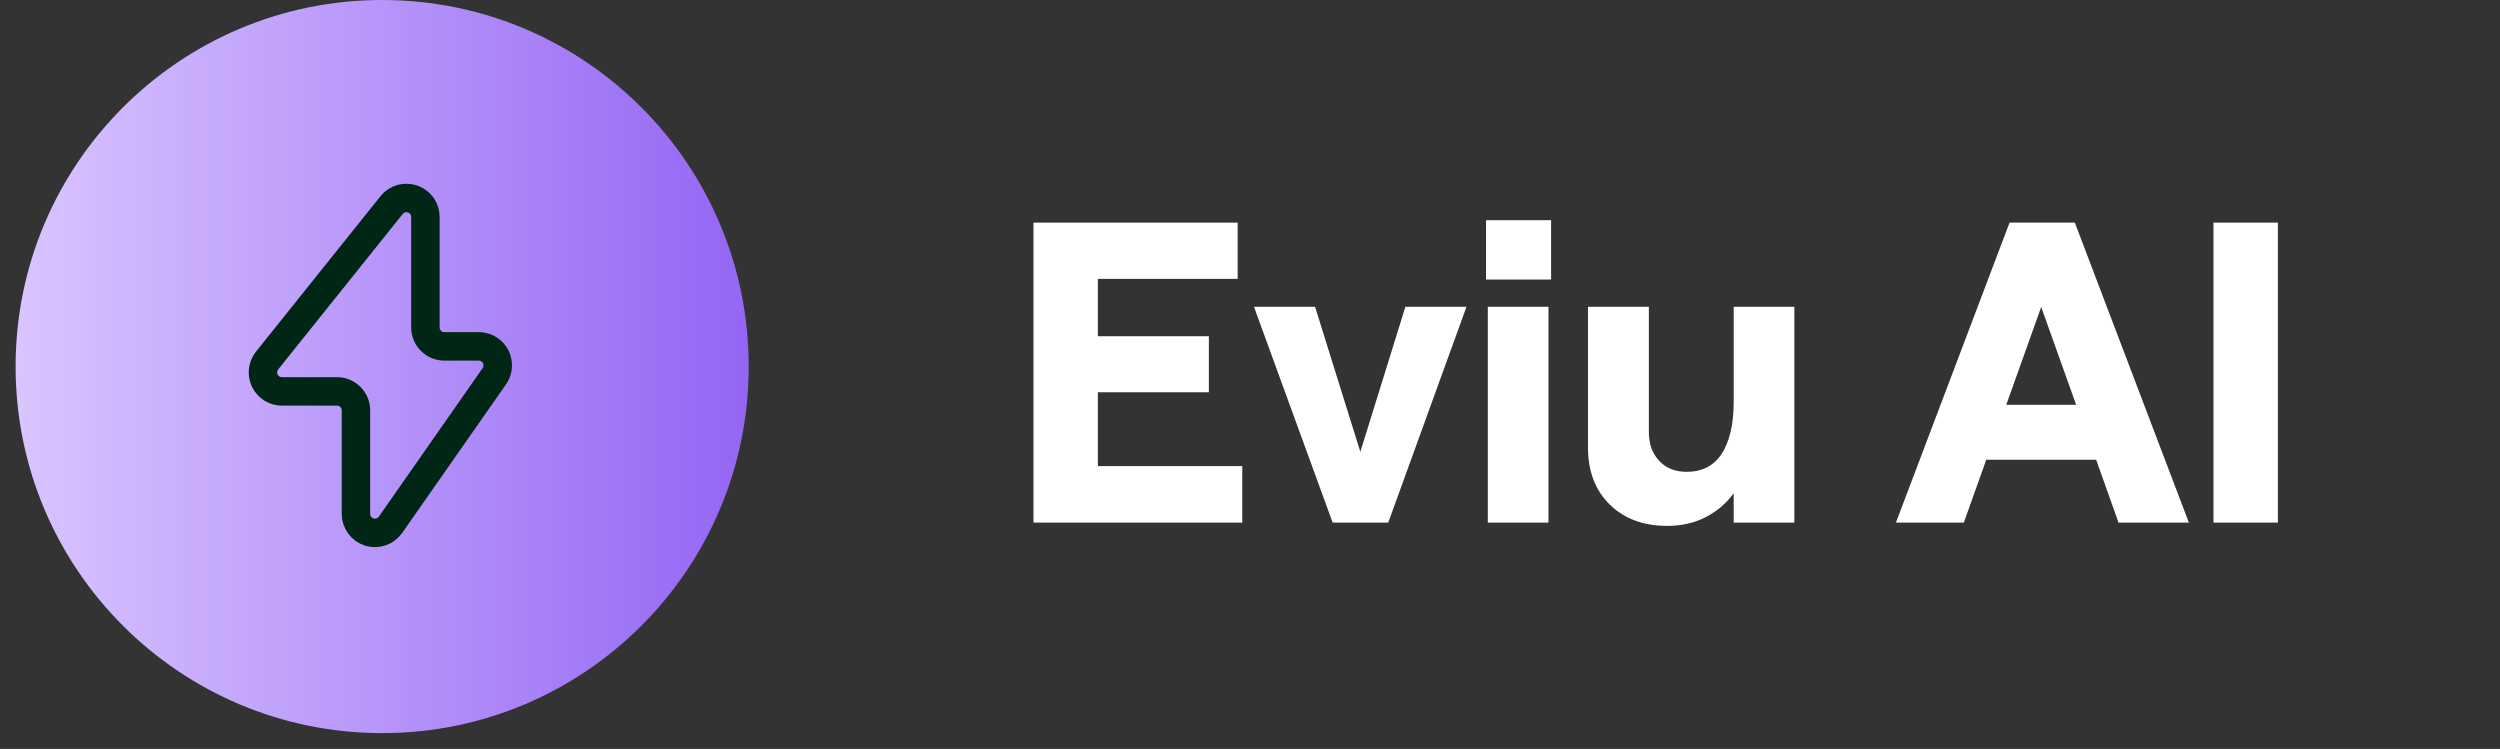
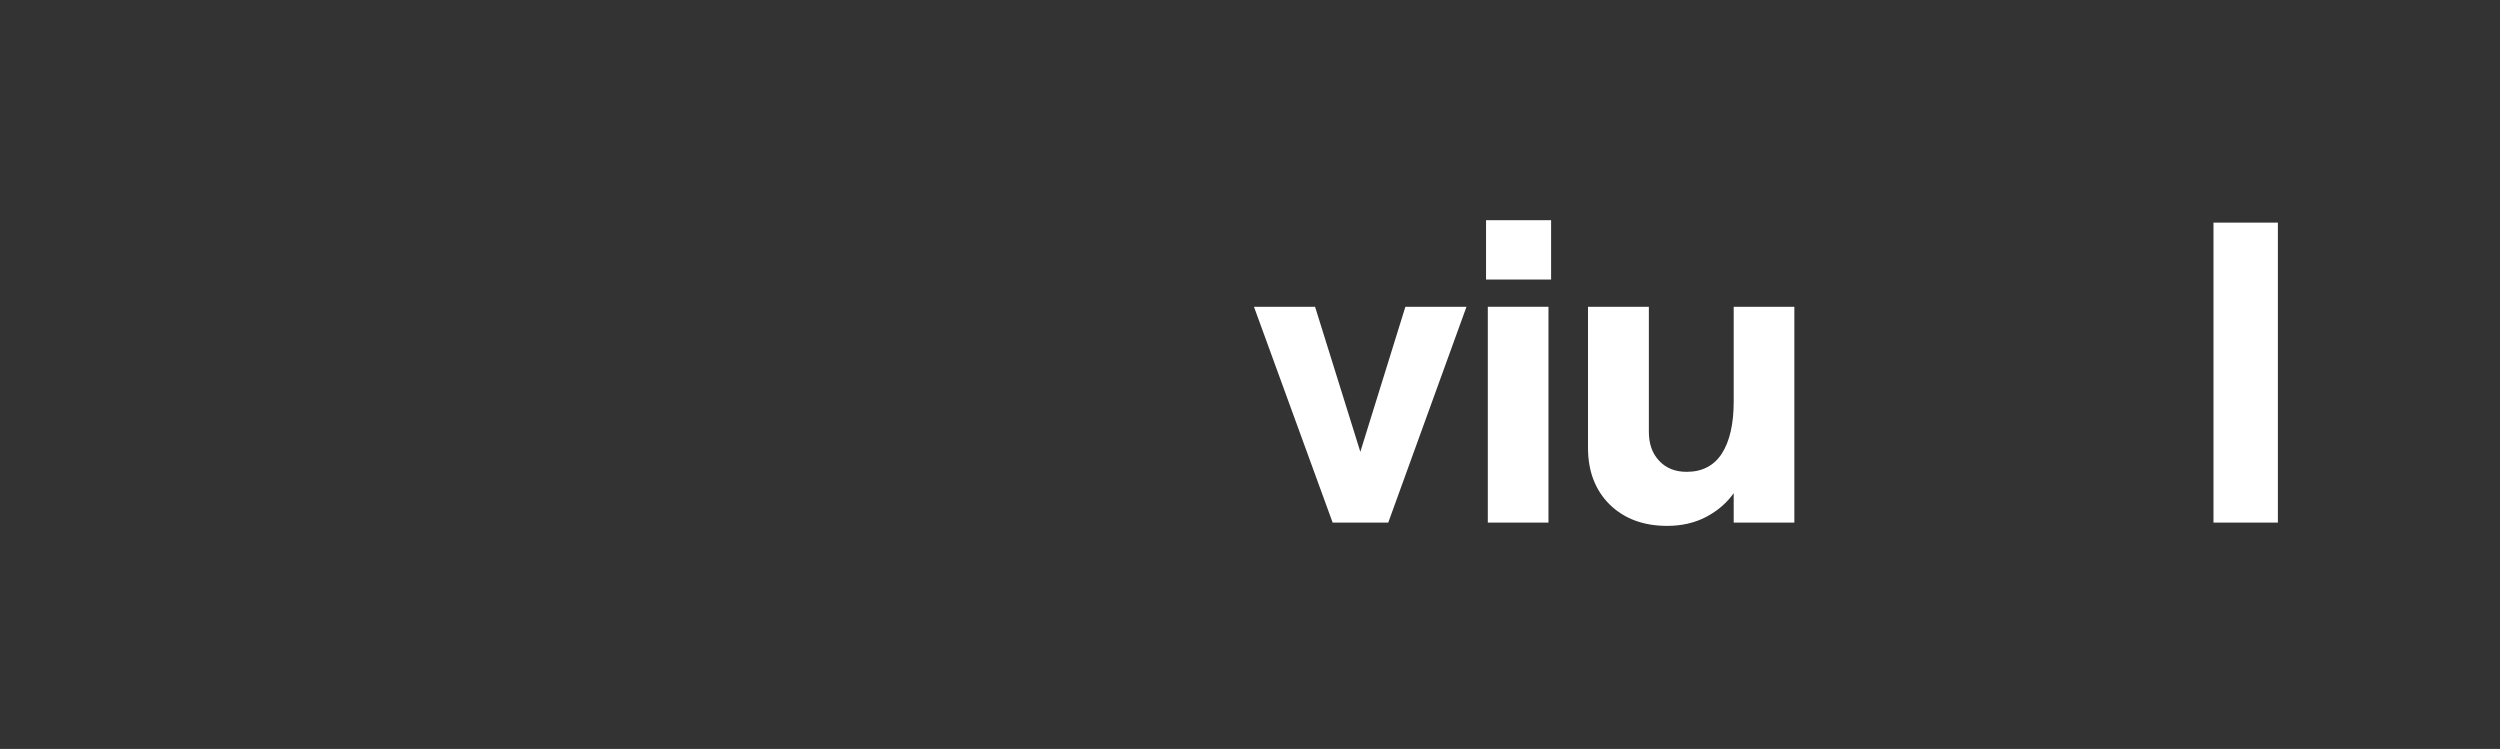
<svg xmlns="http://www.w3.org/2000/svg" width="237" zoomAndPan="magnify" viewBox="0 0 177.75 53.25" height="71" preserveAspectRatio="xMidYMid meet" version="1.2">
  <rect x="0" y="0" width="177.75" height="53.25" fill="#333333" stroke="none" />
  <defs>
    <clipPath id="1ecb97f7f8">
-       <path d="M 1.109 0 L 53.234 0 L 53.234 52.125 L 1.109 52.125 Z M 1.109 0 " />
-     </clipPath>
+       </clipPath>
    <clipPath id="a708df0752">
      <path d="M 27.172 0 C 12.781 0 1.109 11.668 1.109 26.062 C 1.109 40.457 12.781 52.125 27.172 52.125 C 41.566 52.125 53.234 40.457 53.234 26.062 C 53.234 11.668 41.566 0 27.172 0 Z M 27.172 0 " />
    </clipPath>
    <linearGradient x1="0" gradientTransform="matrix(0.204,0,0,0.204,1.111,0)" y1="128" x2="256" gradientUnits="userSpaceOnUse" y2="128" id="4c0d9c5668">
      <stop style="stop-color:#dac4ff;stop-opacity:1;" offset="0" />
      <stop style="stop-color:#dac4ff;stop-opacity:1;" offset="0.008" />
      <stop style="stop-color:#d9c3ff;stop-opacity:1;" offset="0.016" />
      <stop style="stop-color:#d9c2ff;stop-opacity:1;" offset="0.023" />
      <stop style="stop-color:#d8c1ff;stop-opacity:1;" offset="0.031" />
      <stop style="stop-color:#d8c1ff;stop-opacity:1;" offset="0.039" />
      <stop style="stop-color:#d7c0ff;stop-opacity:1;" offset="0.047" />
      <stop style="stop-color:#d6bffe;stop-opacity:1;" offset="0.055" />
      <stop style="stop-color:#d6bffe;stop-opacity:1;" offset="0.062" />
      <stop style="stop-color:#d5befe;stop-opacity:1;" offset="0.07" />
      <stop style="stop-color:#d5bdfe;stop-opacity:1;" offset="0.078" />
      <stop style="stop-color:#d4bcfe;stop-opacity:1;" offset="0.086" />
      <stop style="stop-color:#d4bcfe;stop-opacity:1;" offset="0.094" />
      <stop style="stop-color:#d3bbfe;stop-opacity:1;" offset="0.102" />
      <stop style="stop-color:#d3bafe;stop-opacity:1;" offset="0.109" />
      <stop style="stop-color:#d2b9fe;stop-opacity:1;" offset="0.117" />
      <stop style="stop-color:#d1b9fe;stop-opacity:1;" offset="0.125" />
      <stop style="stop-color:#d1b8fe;stop-opacity:1;" offset="0.133" />
      <stop style="stop-color:#d0b7fd;stop-opacity:1;" offset="0.141" />
      <stop style="stop-color:#d0b6fd;stop-opacity:1;" offset="0.148" />
      <stop style="stop-color:#cfb6fd;stop-opacity:1;" offset="0.156" />
      <stop style="stop-color:#cfb5fd;stop-opacity:1;" offset="0.164" />
      <stop style="stop-color:#ceb4fd;stop-opacity:1;" offset="0.172" />
      <stop style="stop-color:#ceb3fd;stop-opacity:1;" offset="0.18" />
      <stop style="stop-color:#cdb3fd;stop-opacity:1;" offset="0.188" />
      <stop style="stop-color:#ccb2fd;stop-opacity:1;" offset="0.195" />
      <stop style="stop-color:#ccb1fd;stop-opacity:1;" offset="0.203" />
      <stop style="stop-color:#cbb0fd;stop-opacity:1;" offset="0.211" />
      <stop style="stop-color:#cbb0fd;stop-opacity:1;" offset="0.219" />
      <stop style="stop-color:#caaffd;stop-opacity:1;" offset="0.227" />
      <stop style="stop-color:#caaefc;stop-opacity:1;" offset="0.234" />
      <stop style="stop-color:#c9adfc;stop-opacity:1;" offset="0.242" />
      <stop style="stop-color:#c9adfc;stop-opacity:1;" offset="0.25" />
      <stop style="stop-color:#c8acfc;stop-opacity:1;" offset="0.258" />
      <stop style="stop-color:#c7abfc;stop-opacity:1;" offset="0.266" />
      <stop style="stop-color:#c7aafc;stop-opacity:1;" offset="0.273" />
      <stop style="stop-color:#c6aafc;stop-opacity:1;" offset="0.281" />
      <stop style="stop-color:#c6a9fc;stop-opacity:1;" offset="0.289" />
      <stop style="stop-color:#c5a8fc;stop-opacity:1;" offset="0.297" />
      <stop style="stop-color:#c5a7fc;stop-opacity:1;" offset="0.305" />
      <stop style="stop-color:#c4a7fc;stop-opacity:1;" offset="0.312" />
      <stop style="stop-color:#c4a6fc;stop-opacity:1;" offset="0.32" />
      <stop style="stop-color:#c3a5fb;stop-opacity:1;" offset="0.328" />
      <stop style="stop-color:#c2a5fb;stop-opacity:1;" offset="0.336" />
      <stop style="stop-color:#c2a4fb;stop-opacity:1;" offset="0.344" />
      <stop style="stop-color:#c1a3fb;stop-opacity:1;" offset="0.352" />
      <stop style="stop-color:#c1a2fb;stop-opacity:1;" offset="0.359" />
      <stop style="stop-color:#c0a2fb;stop-opacity:1;" offset="0.367" />
      <stop style="stop-color:#c0a1fb;stop-opacity:1;" offset="0.375" />
      <stop style="stop-color:#bfa0fb;stop-opacity:1;" offset="0.383" />
      <stop style="stop-color:#bf9ffb;stop-opacity:1;" offset="0.391" />
      <stop style="stop-color:#be9ffb;stop-opacity:1;" offset="0.398" />
      <stop style="stop-color:#bd9efb;stop-opacity:1;" offset="0.406" />
      <stop style="stop-color:#bd9dfb;stop-opacity:1;" offset="0.414" />
      <stop style="stop-color:#bc9cfa;stop-opacity:1;" offset="0.422" />
      <stop style="stop-color:#bc9cfa;stop-opacity:1;" offset="0.43" />
      <stop style="stop-color:#bb9bfa;stop-opacity:1;" offset="0.438" />
      <stop style="stop-color:#bb9afa;stop-opacity:1;" offset="0.445" />
      <stop style="stop-color:#ba99fa;stop-opacity:1;" offset="0.453" />
      <stop style="stop-color:#ba99fa;stop-opacity:1;" offset="0.461" />
      <stop style="stop-color:#b998fa;stop-opacity:1;" offset="0.469" />
      <stop style="stop-color:#b897fa;stop-opacity:1;" offset="0.477" />
      <stop style="stop-color:#b896fa;stop-opacity:1;" offset="0.484" />
      <stop style="stop-color:#b796fa;stop-opacity:1;" offset="0.492" />
      <stop style="stop-color:#b795fa;stop-opacity:1;" offset="0.5" />
      <stop style="stop-color:#b694f9;stop-opacity:1;" offset="0.508" />
      <stop style="stop-color:#b693f9;stop-opacity:1;" offset="0.516" />
      <stop style="stop-color:#b593f9;stop-opacity:1;" offset="0.523" />
      <stop style="stop-color:#b592f9;stop-opacity:1;" offset="0.531" />
      <stop style="stop-color:#b491f9;stop-opacity:1;" offset="0.539" />
      <stop style="stop-color:#b390f9;stop-opacity:1;" offset="0.547" />
      <stop style="stop-color:#b390f9;stop-opacity:1;" offset="0.555" />
      <stop style="stop-color:#b28ff9;stop-opacity:1;" offset="0.562" />
      <stop style="stop-color:#b28ef9;stop-opacity:1;" offset="0.57" />
      <stop style="stop-color:#b18df9;stop-opacity:1;" offset="0.578" />
      <stop style="stop-color:#b18df9;stop-opacity:1;" offset="0.586" />
      <stop style="stop-color:#b08cf9;stop-opacity:1;" offset="0.594" />
      <stop style="stop-color:#af8bf8;stop-opacity:1;" offset="0.602" />
      <stop style="stop-color:#af8bf8;stop-opacity:1;" offset="0.609" />
      <stop style="stop-color:#ae8af8;stop-opacity:1;" offset="0.617" />
      <stop style="stop-color:#ae89f8;stop-opacity:1;" offset="0.625" />
      <stop style="stop-color:#ad88f8;stop-opacity:1;" offset="0.633" />
      <stop style="stop-color:#ad88f8;stop-opacity:1;" offset="0.641" />
      <stop style="stop-color:#ac87f8;stop-opacity:1;" offset="0.648" />
      <stop style="stop-color:#ac86f8;stop-opacity:1;" offset="0.656" />
      <stop style="stop-color:#ab85f8;stop-opacity:1;" offset="0.664" />
      <stop style="stop-color:#aa85f8;stop-opacity:1;" offset="0.672" />
      <stop style="stop-color:#aa84f8;stop-opacity:1;" offset="0.68" />
      <stop style="stop-color:#a983f8;stop-opacity:1;" offset="0.688" />
      <stop style="stop-color:#a982f7;stop-opacity:1;" offset="0.695" />
      <stop style="stop-color:#a882f7;stop-opacity:1;" offset="0.703" />
      <stop style="stop-color:#a881f7;stop-opacity:1;" offset="0.711" />
      <stop style="stop-color:#a780f7;stop-opacity:1;" offset="0.719" />
      <stop style="stop-color:#a77ff7;stop-opacity:1;" offset="0.727" />
      <stop style="stop-color:#a67ff7;stop-opacity:1;" offset="0.734" />
      <stop style="stop-color:#a57ef7;stop-opacity:1;" offset="0.742" />
      <stop style="stop-color:#a57df7;stop-opacity:1;" offset="0.75" />
      <stop style="stop-color:#a47cf7;stop-opacity:1;" offset="0.758" />
      <stop style="stop-color:#a47cf7;stop-opacity:1;" offset="0.766" />
      <stop style="stop-color:#a37bf7;stop-opacity:1;" offset="0.773" />
      <stop style="stop-color:#a37af6;stop-opacity:1;" offset="0.781" />
      <stop style="stop-color:#a279f6;stop-opacity:1;" offset="0.789" />
      <stop style="stop-color:#a279f6;stop-opacity:1;" offset="0.797" />
      <stop style="stop-color:#a178f6;stop-opacity:1;" offset="0.805" />
      <stop style="stop-color:#a077f6;stop-opacity:1;" offset="0.812" />
      <stop style="stop-color:#a076f6;stop-opacity:1;" offset="0.82" />
      <stop style="stop-color:#9f76f6;stop-opacity:1;" offset="0.828" />
      <stop style="stop-color:#9f75f6;stop-opacity:1;" offset="0.836" />
      <stop style="stop-color:#9e74f6;stop-opacity:1;" offset="0.844" />
      <stop style="stop-color:#9e73f6;stop-opacity:1;" offset="0.852" />
      <stop style="stop-color:#9d73f6;stop-opacity:1;" offset="0.859" />
      <stop style="stop-color:#9d72f6;stop-opacity:1;" offset="0.867" />
      <stop style="stop-color:#9c71f5;stop-opacity:1;" offset="0.875" />
      <stop style="stop-color:#9b70f5;stop-opacity:1;" offset="0.883" />
      <stop style="stop-color:#9b70f5;stop-opacity:1;" offset="0.891" />
      <stop style="stop-color:#9a6ff5;stop-opacity:1;" offset="0.898" />
      <stop style="stop-color:#9a6ef5;stop-opacity:1;" offset="0.906" />
      <stop style="stop-color:#996ef5;stop-opacity:1;" offset="0.914" />
      <stop style="stop-color:#996df5;stop-opacity:1;" offset="0.922" />
      <stop style="stop-color:#986cf5;stop-opacity:1;" offset="0.93" />
      <stop style="stop-color:#986bf5;stop-opacity:1;" offset="0.938" />
      <stop style="stop-color:#976bf5;stop-opacity:1;" offset="0.945" />
      <stop style="stop-color:#966af5;stop-opacity:1;" offset="0.953" />
      <stop style="stop-color:#9669f5;stop-opacity:1;" offset="0.961" />
      <stop style="stop-color:#9568f4;stop-opacity:1;" offset="0.969" />
      <stop style="stop-color:#9568f4;stop-opacity:1;" offset="0.977" />
      <stop style="stop-color:#9467f4;stop-opacity:1;" offset="0.984" />
      <stop style="stop-color:#9466f4;stop-opacity:1;" offset="0.992" />
      <stop style="stop-color:#9365f4;stop-opacity:1;" offset="1" />
    </linearGradient>
  </defs>
  <g id="9089900560">
    <g clip-rule="nonzero" clip-path="url(#1ecb97f7f8)">
      <g clip-rule="nonzero" clip-path="url(#a708df0752)">
-         <path style=" stroke:none;fill-rule:nonzero;fill:url(#4c0d9c5668);" d="M 1.109 0 L 1.109 52.125 L 53.234 52.125 L 53.234 0 Z M 1.109 0 " />
-       </g>
+         </g>
    </g>
-     <path style="fill:none;stroke-width:1.5;stroke-linecap:round;stroke-linejoin:round;stroke:#002616;stroke-opacity:1;stroke-miterlimit:4;" d="M 5.999 11.74 L 12.559 3.55 C 12.689 3.387 12.866 3.272 13.063 3.214 C 13.263 3.159 13.474 3.164 13.668 3.231 C 13.865 3.301 14.033 3.425 14.155 3.593 C 14.273 3.761 14.34 3.964 14.34 4.169 L 14.34 10 C 14.34 10.266 14.444 10.518 14.633 10.706 C 14.821 10.895 15.076 10.999 15.339 10.999 L 17.231 10.999 C 17.401 11.013 17.567 11.071 17.711 11.167 C 17.853 11.263 17.969 11.393 18.047 11.546 C 18.125 11.703 18.16 11.874 18.152 12.045 C 18.146 12.218 18.091 12.383 18.001 12.531 L 12.501 20.4 C 12.379 20.574 12.205 20.704 12.003 20.774 C 11.803 20.844 11.583 20.846 11.38 20.783 C 11.177 20.719 11.001 20.592 10.876 20.421 C 10.749 20.25 10.679 20.041 10.679 19.83 L 10.679 14.37 C 10.679 14.104 10.575 13.852 10.387 13.664 C 10.198 13.475 9.946 13.371 9.68 13.371 L 6.781 13.371 C 6.589 13.371 6.404 13.319 6.245 13.218 C 6.086 13.116 5.955 12.971 5.874 12.8 C 5.793 12.63 5.761 12.441 5.784 12.253 C 5.805 12.065 5.88 11.888 5.999 11.74 Z M 5.999 11.74 " transform="matrix(1.349,0,0,1.349,10.902,9.791)" />
    <g style="fill:#ffffff;fill-opacity:1;">
      <g transform="translate(71.7, 37.156)">
-         <path style="stroke:none" d="M 1.781 0 L 1.781 -21.328 L 16.297 -21.328 L 16.297 -17.328 L 6.359 -17.328 L 6.359 -13.25 L 14.25 -13.25 L 14.25 -9.266 L 6.359 -9.266 L 6.359 -4.016 L 16.625 -4.016 L 16.625 0 Z M 1.781 0 " />
-       </g>
+         </g>
    </g>
    <g style="fill:#ffffff;fill-opacity:1;">
      <g transform="translate(89.095, 37.156)">
        <path style="stroke:none" d="M 5.656 0 L 0.062 -15.344 L 4.406 -15.344 L 7.625 -5.031 L 10.828 -15.344 L 15.172 -15.344 L 9.609 0 Z M 5.656 0 " />
      </g>
    </g>
    <g style="fill:#ffffff;fill-opacity:1;">
      <g transform="translate(104.33, 37.156)">
        <path style="stroke:none" d="M 1.453 0 L 1.453 -15.344 L 5.766 -15.344 L 5.766 0 Z M 1.328 -17.281 L 1.328 -21.5 L 5.953 -21.5 L 5.953 -17.281 Z M 1.328 -17.281 " />
      </g>
    </g>
    <g style="fill:#ffffff;fill-opacity:1;">
      <g transform="translate(111.578, 37.156)">
        <path style="stroke:none" d="M 16 -15.344 L 16 0 L 11.688 0 L 11.688 -2.094 C 11.207 -1.406 10.555 -0.844 9.734 -0.406 C 8.922 0.02 7.992 0.234 6.953 0.234 C 5.273 0.234 3.914 -0.27 2.875 -1.281 C 1.844 -2.301 1.328 -3.648 1.328 -5.328 L 1.328 -15.344 L 5.656 -15.344 L 5.656 -6.453 C 5.656 -5.598 5.898 -4.91 6.391 -4.391 C 6.879 -3.867 7.531 -3.609 8.344 -3.609 C 9.445 -3.609 10.281 -4.039 10.844 -4.906 C 11.406 -5.781 11.688 -7.016 11.688 -8.609 L 11.688 -15.344 Z M 16 -15.344 " />
      </g>
    </g>
    <g style="fill:#ffffff;fill-opacity:1;">
      <g transform="translate(129.032, 37.156)">
        <path style="stroke:none" d="" />
      </g>
    </g>
    <g style="fill:#ffffff;fill-opacity:1;">
      <g transform="translate(134.801, 37.156)">
-         <path style="stroke:none" d="M 0 0 L 8.078 -21.328 L 12.719 -21.328 L 20.828 0 L 15.828 0 L 14.234 -4.469 L 6.422 -4.469 L 4.828 0 Z M 7.844 -8.375 L 12.812 -8.375 L 10.328 -15.328 Z M 7.844 -8.375 " />
-       </g>
+         </g>
    </g>
    <g style="fill:#ffffff;fill-opacity:1;">
      <g transform="translate(155.598, 37.156)">
        <path style="stroke:none" d="M 1.781 0 L 1.781 -21.328 L 6.359 -21.328 L 6.359 0 Z M 1.781 0 " />
      </g>
    </g>
  </g>
</svg>